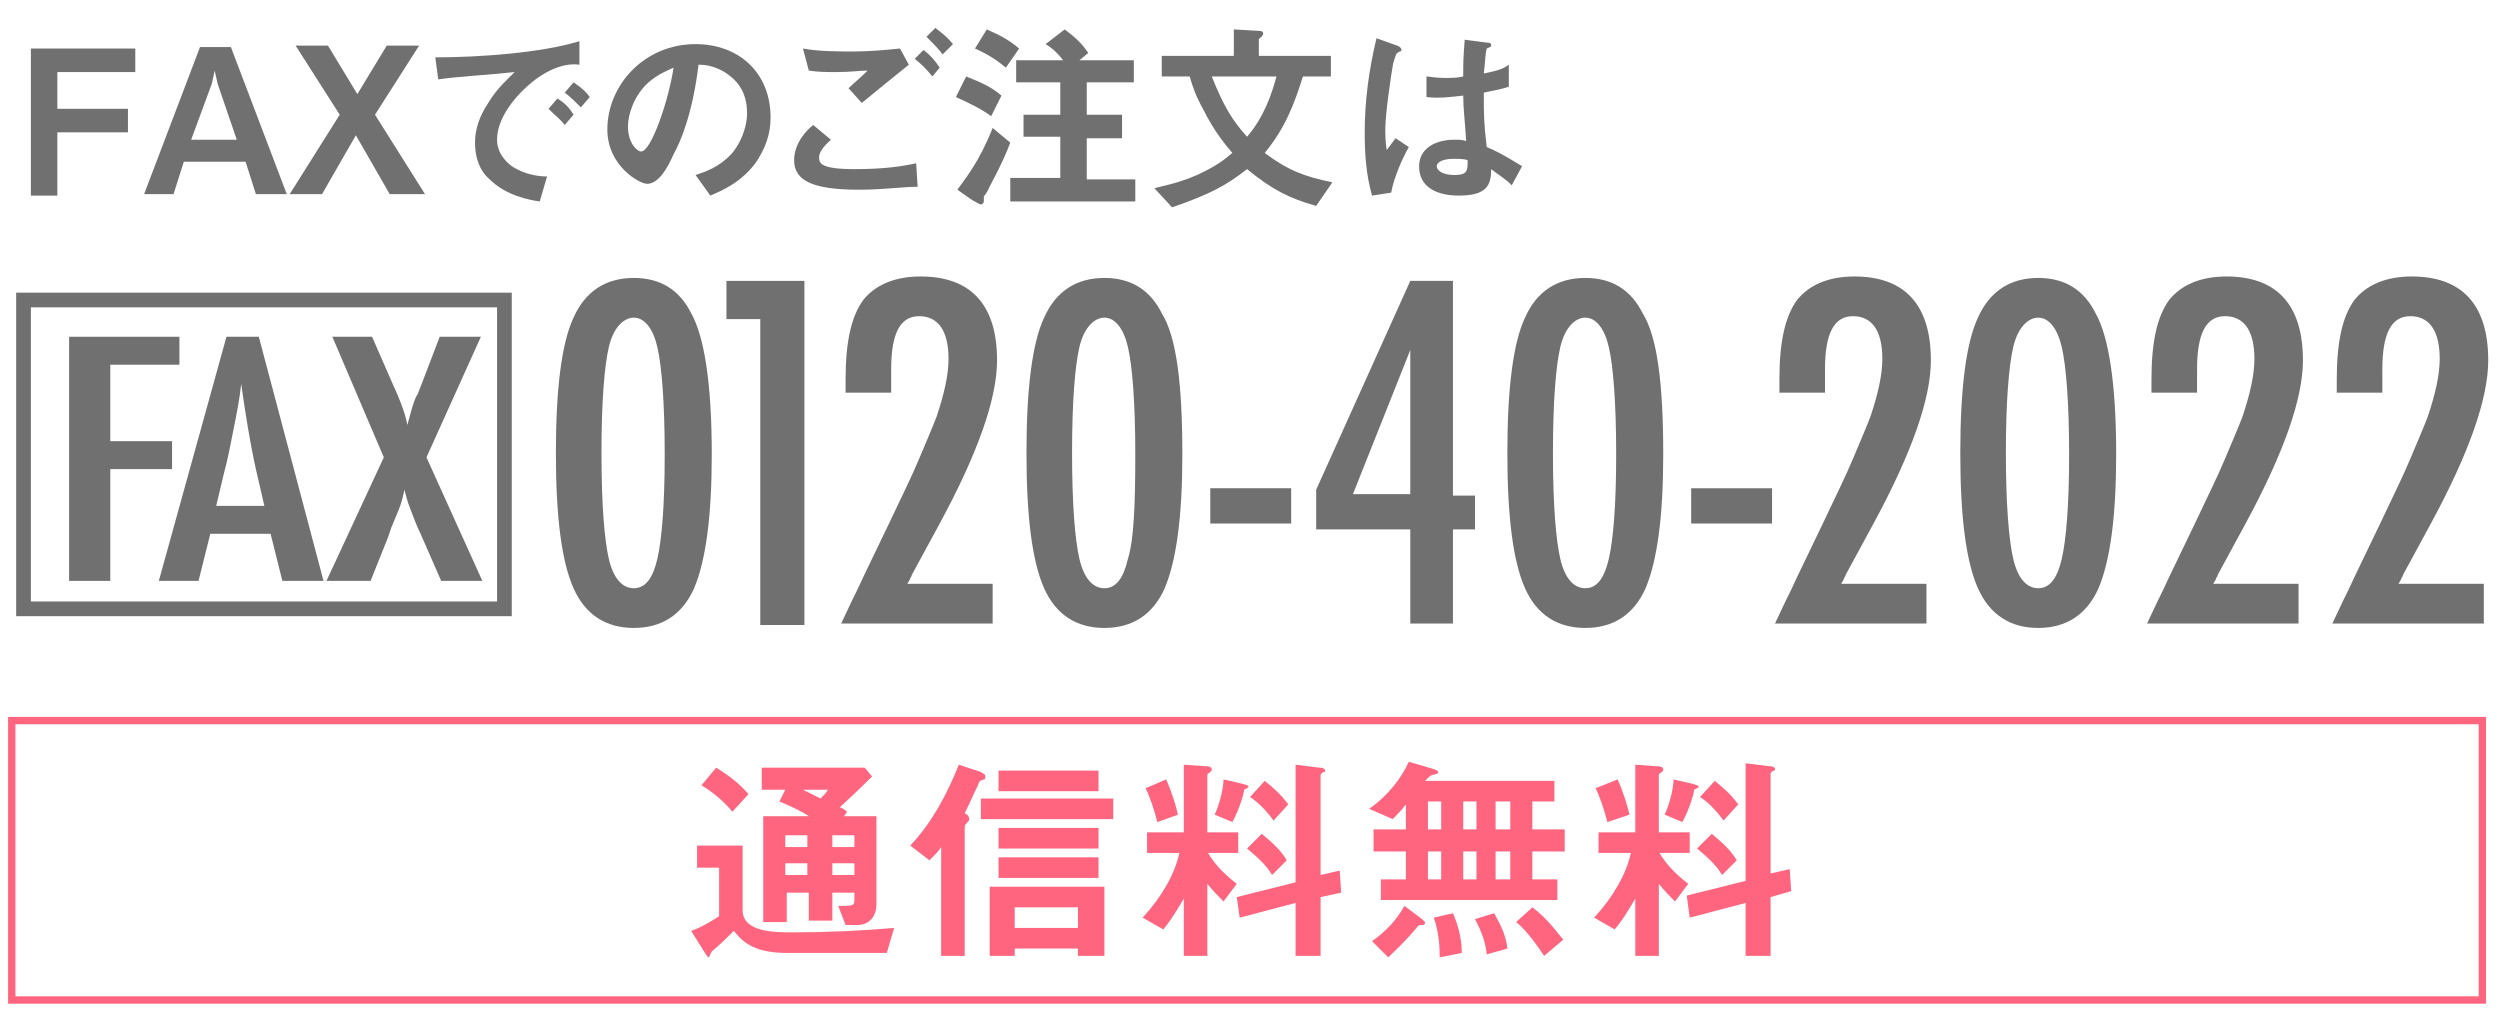
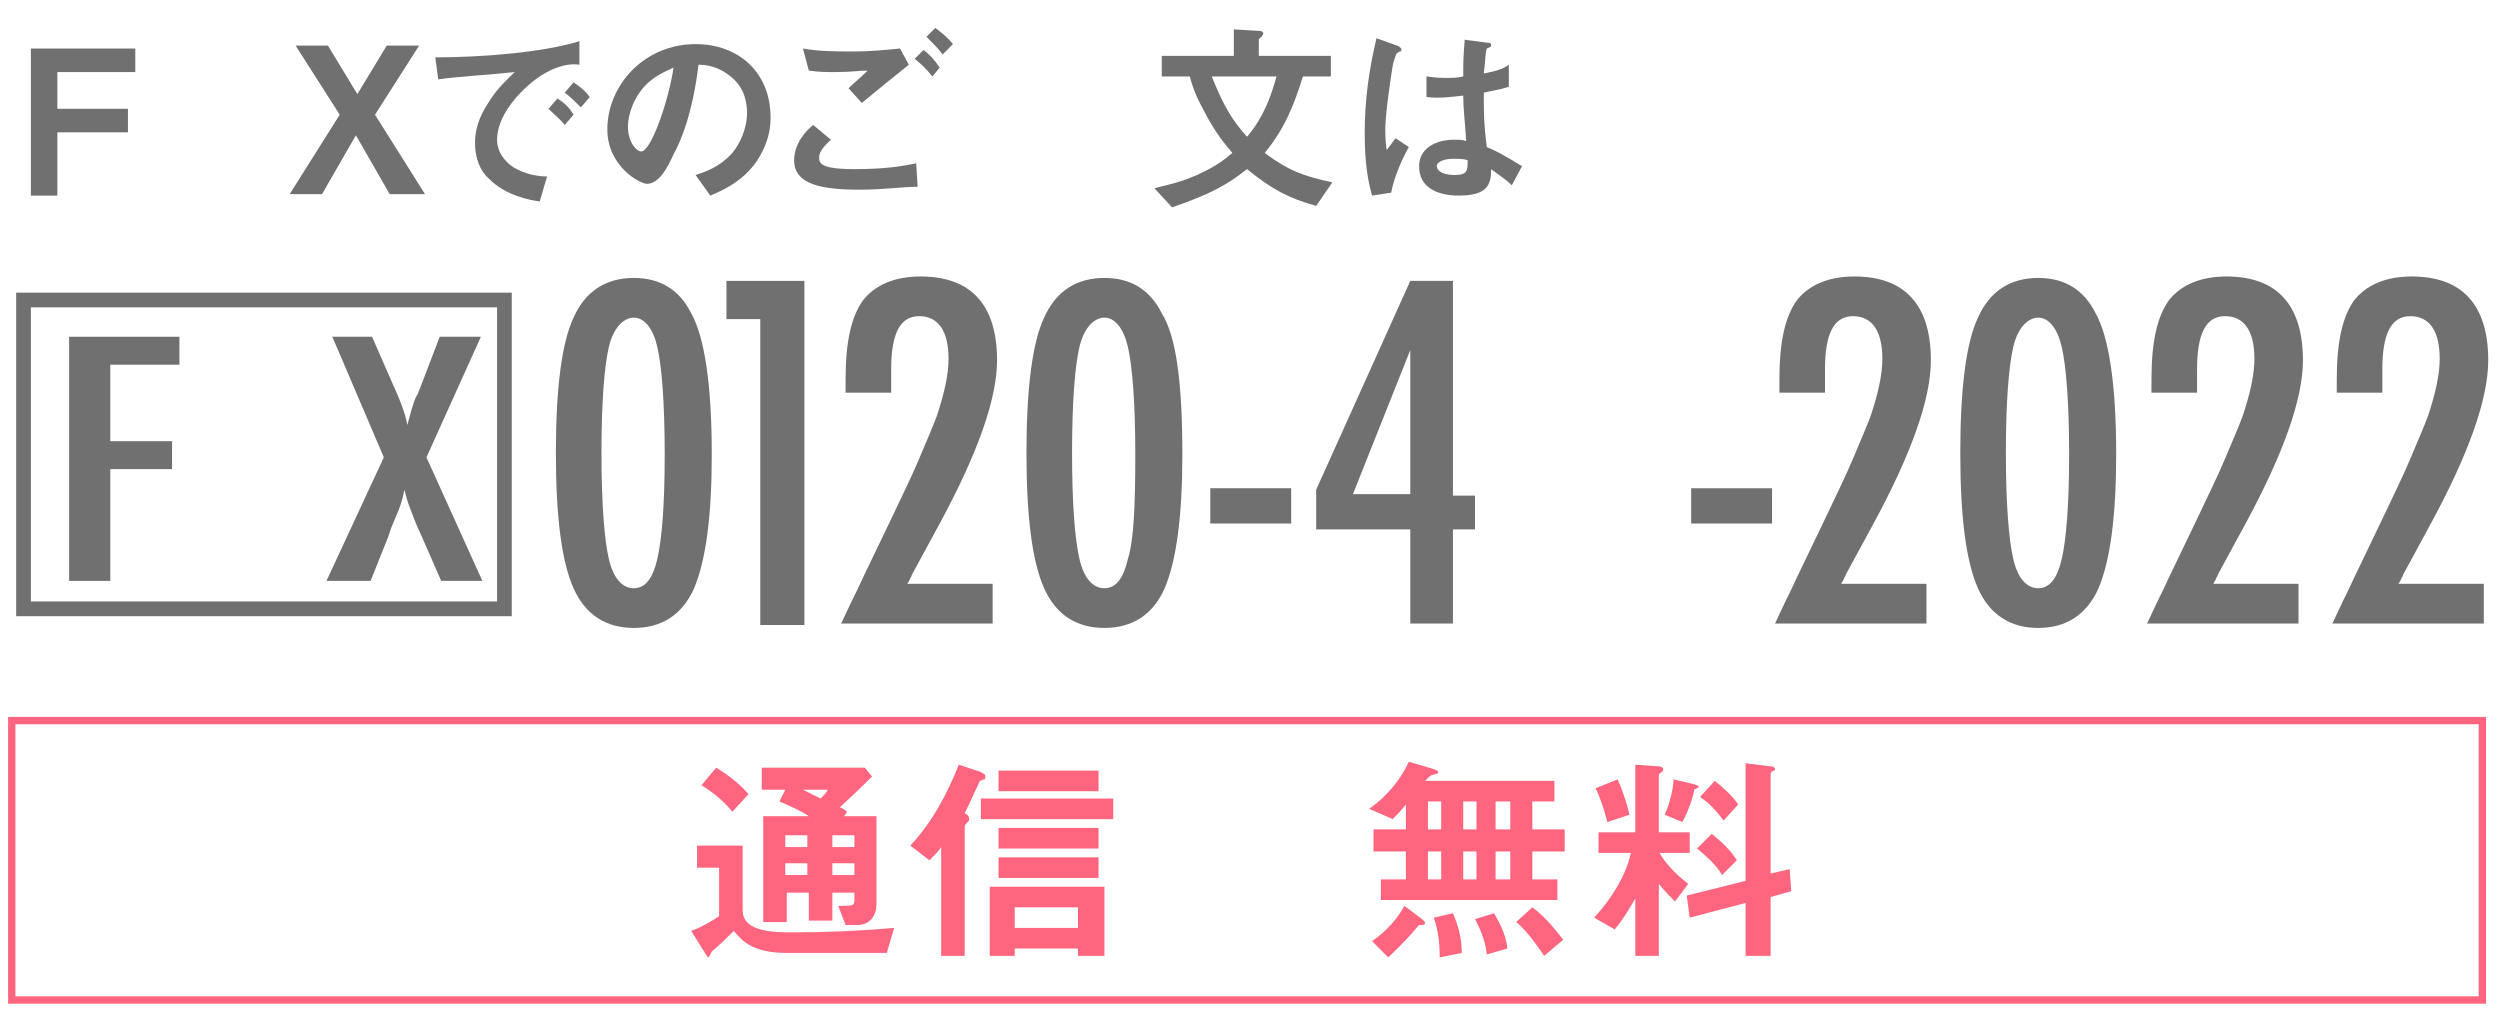
<svg xmlns="http://www.w3.org/2000/svg" version="1.1" x="0px" y="0px" viewBox="0 0 170 70" style="enable-background:new 0 0 170 70;" xml:space="preserve">
  <style type="text/css">
	.st0{fill:#717071;}
	.st1{fill:none;stroke:#FF657E;stroke-width:0.5;stroke-miterlimit:10;}
	.st2{fill:#FF657E;}
</style>
  <g id="レイヤー_1">
</g>
  <g id="TOP">
    <g>
      <g>
        <path class="st0" d="M3.9,4.8v2.6h4.8v1.6H3.9v4.3H2.1v-10h7.1v1.6H3.9z" />
-         <path class="st0" d="M17.4,13.2l-0.7-2.2h-4.2l-0.7,2.2h-2l3.8-10h2.1l3.8,10H17.4z M14.8,5.7l-0.2-0.9l-0.2,0.9L13,9.5h3.1     L14.8,5.7z" />
        <path class="st0" d="M26.5,13.2l-2.3-4l-2.3,4h-2.2l3.4-5.4l-3-4.7h2.2l2,3.3l2-3.3h2.2l-3,4.7l3.4,5.4H26.5z" />
        <path class="st0" d="M35.5,6.2c-1,1-1.7,2.2-1.7,3.3c0,0.9,0.6,1.5,1,1.8c0.9,0.6,1.9,0.7,2.4,0.7l-0.5,1.7     c-0.7-0.1-2.3-0.4-3.4-1.5c-0.7-0.6-1-1.5-1-2.5c0-0.9,0.3-1.8,0.9-2.7c0.6-1,1.3-1.6,1.8-2.1c-1.8,0.2-3.9,0.3-5.2,0.5l-0.2-1.5     c3,0,7.2-0.3,9.8-1.1v1.6C38.8,4.3,37.3,4.4,35.5,6.2z M38.4,8.5c-0.3-0.4-0.6-0.6-1.1-1.1l0.6-0.7c0.5,0.3,0.8,0.6,1.1,1.1     L38.4,8.5z M39.5,7.3c-0.4-0.4-0.7-0.7-1.1-1L39,5.6c0.6,0.4,0.9,0.7,1.1,1L39.5,7.3z" />
        <path class="st0" d="M51.5,10.9c-1,1.5-2.5,2.1-3.2,2.4l-1-1.4c0.6-0.2,1.6-0.5,2.5-1.5c0.8-1,1-2.1,1-2.7c0-0.8-0.2-1.7-1-2.4     c-0.9-0.8-1.8-0.9-2.3-0.9c-0.4,3.3-1.2,5.2-1.7,6.1c-0.4,0.9-1,2-1.8,2c-0.5,0-2.7-1.2-2.7-3.7c0-3,2.5-5.8,6-5.8     c2.9,0,5.1,1.9,5.1,5C52.4,9.2,52,10.1,51.5,10.9z M44.1,5.6c-1,0.9-1.4,2.2-1.4,3c0,1.1,0.6,1.7,0.9,1.7c0.7,0,1.9-3.6,2.2-5.7     C45.4,4.8,44.8,5,44.1,5.6z" />
        <path class="st0" d="M58.4,12.9c-3.1,0-4.4-0.6-4.4-2c0-1.2,0.9-2.1,1.3-2.4l1.2,1c-0.2,0.2-0.8,0.7-0.8,1.2     c0,0.4,0.1,0.8,2.4,0.8c2.1,0,3.3-0.2,4.2-0.4l0.1,1.6C61.4,12.7,60.1,12.9,58.4,12.9z M58.6,7l-0.9-1C58,5.7,58.5,5.3,59,4.8     c-0.6,0-1.1,0.1-2.1,0.1c-0.8,0-1.2,0-1.9-0.1l-0.4-1.5c1.1,0.2,2.3,0.2,3.5,0.2c1,0,2.1-0.1,3.1-0.2l0.6,1.1     C60.8,5.2,59.7,6.1,58.6,7z M63.4,5.2C63,4.7,62.7,4.4,62.2,4l0.6-0.6c0.4,0.3,0.7,0.6,1.1,1.2L63.4,5.2z M64.1,3.7     C63.8,3.3,63.5,3,63,2.5l0.6-0.6c0.4,0.3,0.8,0.6,1.2,1.1L64.1,3.7z" />
-         <path class="st0" d="M67.4,7.9c-0.7-0.5-1.3-0.8-2.4-1.3l0.7-1.4c1,0.4,1.7,0.7,2.4,1.3L67.4,7.9z M67.2,12.9     c-0.2,0.4-0.3,0.4-0.3,0.5c0,0.1,0,0.3,0,0.3c0,0.1-0.1,0.2-0.2,0.2c-0.1,0-0.4-0.2-0.6-0.3l-1-0.7c0.5-0.7,1.5-1.9,2.4-4.2     l1.2,1C68.1,11.3,67.2,12.8,67.2,12.9z M68.4,4.6c-0.6-0.5-1.2-0.9-2.1-1.3L67.1,2c0.9,0.4,1.5,0.7,2.2,1.3L68.4,4.6z M68.7,13.6     v-1.5h3.4V9.3h-2.5V7.8h2.5V5.6h-3V4.1h3.2c-0.4-0.5-0.7-0.8-1.2-1.1L72.4,2c0.8,0.6,1.2,1,1.6,1.6l-0.6,0.5h3.7v1.5h-3.2v2.2     h2.4v1.6h-2.4v2.8h3.3v1.5H68.7z" />
        <path class="st0" d="M89.5,14c-1.8-0.5-3-1.1-4.7-2.5c-1.4,1.1-2.5,1.7-5.1,2.6l-1.2-1.3c0.7-0.2,1.5-0.3,2.9-0.9     c1.3-0.6,1.8-1,2.4-1.5c-0.5-0.6-1.2-1.4-2-3c-0.5-0.9-0.7-1.5-0.9-2.2H79V3.8h4.9V2l1.7,0.1c0.1,0,0.3,0,0.3,0.2     c0,0.1-0.1,0.1-0.1,0.2c0,0-0.2,0.1-0.2,0.2v1.1h4.9v1.4h-1.9c-0.6,1.9-1.2,3.5-2.6,5.2c1.6,1.2,2.7,1.6,4.6,2L89.5,14z      M82.4,5.2c0.8,2,1.4,3,2.4,4.1c1.2-1.4,1.7-3,2-4.1H82.4z" />
        <path class="st0" d="M94.6,13.1l-1.3,0.2c-0.4-1.4-0.5-2.8-0.5-4.3c0-2.2,0.3-4.3,0.8-6.4L95,3.1c0,0,0.3,0.1,0.3,0.3     c0,0,0,0.1-0.1,0.1S95.1,3.6,95,3.6c-0.1,0.1-0.3,0.8-0.3,0.9c-0.1,0.6-0.5,3.2-0.5,4.3c0,0.2,0,0.9,0.1,1.4l0.6-0.8l0.9,0.6     C95.4,10.7,94.8,12,94.6,13.1z M102.8,12.6c-0.5-0.5-0.9-0.7-1.4-1.1c0,1.1-0.3,1.8-2.2,1.8c-0.4,0-2.7,0-2.7-2     c0-1.2,1.1-1.8,2.4-1.8c0.3,0,0.6,0,0.8,0.1c-0.1-1.6-0.2-2.2-0.2-3.1c-0.9,0.1-1.6,0.2-2.5,0.1l0-1.4c0.2,0,0.6,0.1,1.2,0.1     c0.5,0,0.9,0,1.3-0.1c0-1,0-1.2,0.1-2.5l1.5,0.2c0.3,0,0.3,0.1,0.3,0.2c0,0.1-0.1,0.1-0.3,0.2c-0.1,0.3-0.1,0.9-0.2,1.7     c0.4-0.1,1.2-0.2,1.7-0.6v1.5c-0.6,0.2-1.3,0.3-1.7,0.4c0,1.5,0,2.1,0.2,3.7c0.5,0.2,1.1,0.5,2.4,1.3L102.8,12.6z M98.8,10.8     c-0.6,0-1.1,0.2-1.1,0.5c0,0.3,0.4,0.6,1.2,0.6c0.9,0,0.9-0.3,0.9-1C99.6,10.8,99.2,10.8,98.8,10.8z" />
      </g>
    </g>
    <g>
      <g>
        <path class="st0" d="M48.4,30.9c0,4.2-0.4,7.2-1.2,9.1c-0.8,1.8-2.2,2.7-4.1,2.7S39.8,41.8,39,40c-0.8-1.8-1.2-4.8-1.2-9.2     s0.4-7.5,1.2-9.2c0.8-1.8,2.2-2.7,4.1-2.7c1.8,0,3.1,0.8,3.9,2.4C47.9,22.9,48.4,26.1,48.4,30.9z M45.2,30.9c0-3.5-0.2-6-0.5-7.3     c-0.3-1.3-0.9-2-1.6-2s-1.4,0.7-1.7,2c-0.3,1.3-0.5,3.7-0.5,7.2s0.2,5.9,0.5,7.2c0.3,1.3,0.9,2,1.7,2c0.8,0,1.3-0.7,1.6-2     C45,36.7,45.2,34.4,45.2,30.9z" />
        <path class="st0" d="M49.4,19.1h5.3v23.4h-3V21.7h-2.3V19.1z" />
        <path class="st0" d="M60.6,26.7h-3.1l0-0.9c0-2.6,0.4-4.3,1.2-5.4c0.8-1,2.1-1.6,3.9-1.6c3.4,0,5.2,1.9,5.2,5.7     c0,2.6-1.3,6.3-3.9,11.1L62,39.1c0,0,0,0.1-0.1,0.2c0,0.1-0.1,0.2-0.2,0.4h5.8v2.7H57.2c0.2-0.4,0.5-1.1,1.1-2.3     c0.5-1.1,1.3-2.7,2.2-4.6c0.8-1.7,1.5-3.1,2-4.3c0.5-1.2,0.9-2.1,1.2-2.9c0.5-1.5,0.8-2.8,0.8-3.9c0-1.9-0.7-2.9-2-2.9     c-1.3,0-1.9,1.2-1.9,3.6l0,1.3L60.6,26.7z" />
        <path class="st0" d="M80.4,30.9c0,4.2-0.4,7.2-1.2,9.1c-0.8,1.8-2.2,2.7-4.1,2.7s-3.3-0.9-4.1-2.7c-0.8-1.8-1.2-4.8-1.2-9.2     s0.4-7.5,1.2-9.2c0.8-1.8,2.2-2.7,4.1-2.7c1.8,0,3.1,0.8,3.9,2.4C80,22.9,80.4,26.1,80.4,30.9z M77.2,30.9c0-3.5-0.2-6-0.5-7.3     c-0.3-1.3-0.9-2-1.6-2s-1.4,0.7-1.7,2c-0.3,1.3-0.5,3.7-0.5,7.2s0.2,5.9,0.5,7.2c0.3,1.3,0.9,2,1.7,2c0.8,0,1.3-0.7,1.6-2     C77.1,36.7,77.2,34.4,77.2,30.9z" />
        <path class="st0" d="M82.3,33.2h5.5v2.4h-5.5V33.2z" />
        <path class="st0" d="M95.9,19.1h2.9v14.6h1.5V36h-1.5v6.4h-2.9V36h-6.4v-2.7L95.9,19.1z M95.9,33.6v-9.8L92,33.6H95.9z" />
-         <path class="st0" d="M113.1,30.9c0,4.2-0.4,7.2-1.2,9.1c-0.8,1.8-2.2,2.7-4.1,2.7s-3.3-0.9-4.1-2.7c-0.8-1.8-1.2-4.8-1.2-9.2     s0.4-7.5,1.2-9.2c0.8-1.8,2.2-2.7,4.1-2.7c1.8,0,3.1,0.8,3.9,2.4C112.7,22.9,113.1,26.1,113.1,30.9z M109.9,30.9     c0-3.5-0.2-6-0.5-7.3c-0.3-1.3-0.9-2-1.6-2s-1.4,0.7-1.7,2c-0.3,1.3-0.5,3.7-0.5,7.2s0.2,5.9,0.5,7.2c0.3,1.3,0.9,2,1.7,2     c0.8,0,1.3-0.7,1.6-2C109.7,36.7,109.9,34.4,109.9,30.9z" />
        <path class="st0" d="M115,33.2h5.5v2.4H115V33.2z" />
        <path class="st0" d="M124.1,26.7H121l0-0.9c0-2.6,0.4-4.3,1.2-5.4c0.8-1,2.1-1.6,3.9-1.6c3.4,0,5.2,1.9,5.2,5.7     c0,2.6-1.3,6.3-3.9,11.1l-1.9,3.5c0,0,0,0.1-0.1,0.2c0,0.1-0.1,0.2-0.2,0.4h5.8v2.7h-10.3c0.2-0.4,0.5-1.1,1.1-2.3     c0.5-1.1,1.3-2.7,2.2-4.6c0.8-1.7,1.5-3.1,2-4.3c0.5-1.2,0.9-2.1,1.2-2.9c0.5-1.5,0.8-2.8,0.8-3.9c0-1.9-0.7-2.9-2-2.9     c-1.3,0-1.9,1.2-1.9,3.6l0,1.3L124.1,26.7z" />
        <path class="st0" d="M143.9,30.9c0,4.2-0.4,7.2-1.2,9.1c-0.8,1.8-2.2,2.7-4.1,2.7s-3.3-0.9-4.1-2.7c-0.8-1.8-1.2-4.8-1.2-9.2     s0.4-7.5,1.2-9.2c0.8-1.8,2.2-2.7,4.1-2.7c1.8,0,3.1,0.8,3.9,2.4C143.4,22.9,143.9,26.1,143.9,30.9z M140.7,30.9     c0-3.5-0.2-6-0.5-7.3c-0.3-1.3-0.9-2-1.6-2s-1.4,0.7-1.7,2c-0.3,1.3-0.5,3.7-0.5,7.2s0.2,5.9,0.5,7.2c0.3,1.3,0.9,2,1.7,2     c0.8,0,1.3-0.7,1.6-2C140.5,36.7,140.7,34.4,140.7,30.9z" />
        <path class="st0" d="M149.4,26.7h-3.1l0-0.9c0-2.6,0.4-4.3,1.2-5.4c0.8-1,2.1-1.6,3.9-1.6c3.4,0,5.2,1.9,5.2,5.7     c0,2.6-1.3,6.3-3.9,11.1l-1.9,3.5c0,0,0,0.1-0.1,0.2c0,0.1-0.1,0.2-0.2,0.4h5.8v2.7H146c0.2-0.4,0.5-1.1,1.1-2.3     c0.5-1.1,1.3-2.7,2.2-4.6c0.8-1.7,1.5-3.1,2-4.3c0.5-1.2,0.9-2.1,1.2-2.9c0.5-1.5,0.8-2.8,0.8-3.9c0-1.9-0.7-2.9-2-2.9     c-1.3,0-1.9,1.2-1.9,3.6l0,1.3L149.4,26.7z" />
        <path class="st0" d="M162,26.7h-3.1l0-0.9c0-2.6,0.4-4.3,1.2-5.4c0.8-1,2.1-1.6,3.9-1.6c3.4,0,5.2,1.9,5.2,5.7     c0,2.6-1.3,6.3-3.9,11.1l-1.9,3.5c0,0,0,0.1-0.1,0.2c0,0.1-0.1,0.2-0.2,0.4h5.8v2.7h-10.3c0.2-0.4,0.5-1.1,1.1-2.3     c0.5-1.1,1.3-2.7,2.2-4.6c0.8-1.7,1.5-3.1,2-4.3c0.5-1.2,0.9-2.1,1.2-2.9c0.5-1.5,0.8-2.8,0.8-3.9c0-1.9-0.7-2.9-2-2.9     c-1.3,0-1.9,1.2-1.9,3.6l0,1.3L162,26.7z" />
      </g>
    </g>
    <g>
      <g>
        <path class="st0" d="M4.7,22.9h7.5v1.9H7.5v5.2h4.2v1.9H7.5v7.6H4.7V22.9z" />
-         <path class="st0" d="M15.4,22.9h2.2L22,39.5h-2.8l-0.8-3.2h-4.1l-0.8,3.2h-2.7L15.4,22.9z M18,34.5l-0.6-2.6     c-0.4-1.8-0.7-3.7-1-5.8c-0.1,1-0.3,2-0.5,3c-0.2,1-0.4,2.1-0.7,3.2l-0.5,2.1H18z" />
        <path class="st0" d="M22.6,22.9h2.7l1.4,3.2c0.6,1.3,0.9,2.2,1,2.8c0.1-0.4,0.2-0.7,0.3-1.1c0.1-0.3,0.2-0.7,0.4-1l0.2-0.5     l1.3-3.4h2.8L29,31.1l3.8,8.4H30l-1.4-3.2c-0.3-0.6-0.5-1.2-0.7-1.7s-0.3-0.9-0.4-1.3c-0.1,0.5-0.2,0.9-0.4,1.4l-0.5,1.2     l-0.2,0.6l-1.2,3h-3l3.9-8.4L22.6,22.9z" />
      </g>
    </g>
    <rect x="0.8" y="49" class="st1" width="168" height="19" />
    <g>
      <g>
        <path class="st2" d="M60.3,64.8h-6.8c-2.4,0-3.1-0.9-3.6-1.5c-0.5,0.5-0.8,0.8-1.5,1.4c-0.1,0.2-0.2,0.4-0.2,0.4     c-0.1,0-0.1-0.1-0.2-0.2L47,63.3c0.6-0.2,1.3-0.6,1.9-1V59h-1.5v-1.5h3.1v4.4c0,1.5,2.2,1.5,3.4,1.5c2.3,0,4.6-0.1,6.9-0.3     L60.3,64.8z M49.8,55.2c-0.4-0.5-1.1-1.2-2.1-1.8l1-1.2c0.8,0.5,1.5,1,2.2,1.8L49.8,55.2z M58.3,62.9h-0.8L57,61.6     c1,0,1.1,0,1.1-0.4v-0.5h-1.5v1.9h-1.6v-1.9h-1.5v2h-1.6v-7.2H55c-0.6-0.4-1.3-0.7-2-1l0.4-0.8h-1.6v-1.5h7l0.5,0.6     c-0.4,0.4-1,1-2.2,2.1c0.1,0,0.4,0.2,0.5,0.3l-0.2,0.3h2.2v6C59.6,62.2,59.2,62.9,58.3,62.9z M54.9,56.8h-1.5v0.8h1.5V56.8z      M54.9,58.7h-1.5v0.8h1.5V58.7z M54.6,53.7c0.2,0.1,1,0.5,1.2,0.6c0.2-0.2,0.4-0.4,0.5-0.6H54.6z M58.1,56.8h-1.5v0.8h1.5V56.8z      M58.1,58.7h-1.5v0.8h1.5V58.7z" />
        <path class="st2" d="M66.9,53c-0.3,0.1-0.3,0.1-0.4,0.4c-0.4,0.8-0.4,0.9-0.9,1.9c0.2,0.1,0.3,0.2,0.3,0.4c0,0.1,0,0.1-0.1,0.2     c-0.1,0.1-0.2,0.2-0.2,0.3V65H64v-7.4c-0.2,0.3-0.3,0.4-0.8,0.9l-1.3-1c1.5-1.6,2.5-3.5,3.3-5.5l1.5,0.5c0.1,0.1,0.3,0.1,0.3,0.3     C67,52.9,67,53,66.9,53z M66.7,55.7v-1.4h9v1.4H66.7z M73.3,65v-0.5H69V65h-1.7v-4.7h7.8V65H73.3z M67.9,53.8v-1.4h6.8v1.4H67.9z      M67.9,57.7v-1.4h6.8v1.4H67.9z M67.9,59.7v-1.4h6.8v1.4H67.9z M73.3,61.7H69v1.4h4.3V61.7z" />
-         <path class="st2" d="M82.1,57.9c0.5,1,1.6,1.9,2,2.2l-0.9,1.2c-0.3-0.3-0.7-0.7-1.1-1.2v4.9h-1.6v-3.9c-0.3,0.5-0.8,1.4-1.4,2.1     l-1.4-0.8c1.3-1.4,2.2-3,2.5-4.4h-2.2v-1.4h2.5V52l1.4,0.1c0.4,0,0.5,0.1,0.5,0.2c0,0.1,0,0.1-0.1,0.2c-0.1,0.1-0.2,0.1-0.2,0.2     v3.9h2.1v1.4H82.1z M78.7,55.9c-0.2-0.8-0.5-1.7-0.8-2.3l1.4-0.6c0.4,0.9,0.7,1.9,0.8,2.4L78.7,55.9z M84.8,53.6     c-0.2,0.1-0.2,0.1-0.2,0.1c0,0.2-0.3,1.3-0.8,2.2l-1.2-0.5c0.4-0.9,0.6-1.9,0.6-2.4l1.3,0.3c0.3,0.1,0.4,0.1,0.4,0.2     C84.9,53.5,84.8,53.6,84.8,53.6z M89.8,61v4h-1.7v-3.6l-3.8,1L84.1,61l4-1v-8l1.6,0.2c0.3,0,0.4,0.1,0.4,0.2c0,0.1,0,0.1-0.1,0.1     c-0.2,0.1-0.2,0.2-0.2,0.2v6.8l1.3-0.3l0.1,1.5L89.8,61z M86.5,59.5c-0.4-0.7-1.1-1.3-1.7-1.8l1-1c0.6,0.5,1.3,1.1,1.7,1.8     L86.5,59.5z M86.6,55.8c-0.5-0.7-1.1-1.3-1.6-1.6l1-1.1c0.5,0.4,1.1,0.9,1.6,1.6L86.6,55.8z" />
        <path class="st2" d="M104.2,57.9v1.9h1.7v1.4h-12v-1.4h1.7v-1.9h-2.2v-1.5h2.2v-1.7c-0.3,0.4-0.6,0.7-0.9,1L93.1,55     c1.3-0.9,2.2-2.1,2.7-3.2l1.7,0.5c0,0,0.3,0.1,0.3,0.2c0,0.1,0,0.1-0.4,0.2c-0.1,0-0.2,0.1-0.5,0.4h8.8v1.4h-1.5v1.9h2.2v1.5     H104.2z M96.7,62.9c-0.2,0-0.2,0-0.3,0.1c-0.9,1.1-1.7,1.8-2,2.1L93.3,64c1-0.7,1.7-1.5,2.2-2.4l1.2,0.9c0.1,0.1,0.2,0.2,0.2,0.2     C96.9,62.9,96.8,62.9,96.7,62.9z M98,54.5h-0.9v1.9H98V54.5z M98,57.9h-0.9v1.9H98V57.9z M97.9,65.1c0-1-0.1-1.8-0.4-2.7l1.3-0.3     c0.3,0.7,0.6,1.6,0.6,2.7L97.9,65.1z M100.4,54.5h-0.9v1.9h0.9V54.5z M100.4,57.9h-0.9v1.9h0.9V57.9z M101.1,64.9     c-0.1-1.1-0.6-2-0.8-2.4l1.3-0.4c0.2,0.4,0.8,1.3,0.9,2.4L101.1,64.9z M102.7,54.5h-1v1.9h1V54.5z M102.7,57.9h-1v1.9h1V57.9z      M105,65c-0.8-1.2-1.4-1.9-1.9-2.3l1.1-1c0.8,0.6,1.4,1.3,2.1,2.2L105,65z" />
        <path class="st2" d="M112.8,57.9c0.5,1,1.6,1.9,2,2.2l-0.9,1.2c-0.3-0.3-0.7-0.7-1.1-1.2v4.9h-1.6v-3.9c-0.3,0.5-0.8,1.4-1.4,2.1     l-1.4-0.8c1.3-1.4,2.2-3,2.5-4.4h-2.2v-1.4h2.5V52l1.4,0.1c0.4,0,0.5,0.1,0.5,0.2c0,0.1,0,0.1-0.1,0.2c-0.1,0.1-0.2,0.1-0.2,0.2     v3.9h2.1v1.4H112.8z M109.3,55.9c-0.2-0.8-0.5-1.7-0.8-2.3L110,53c0.4,0.9,0.7,1.9,0.8,2.4L109.3,55.9z M115.4,53.6     c-0.2,0.1-0.2,0.1-0.2,0.1c0,0.2-0.3,1.3-0.8,2.2l-1.2-0.5c0.4-0.9,0.6-1.9,0.6-2.4l1.3,0.3c0.3,0.1,0.4,0.1,0.4,0.2     C115.6,53.5,115.4,53.6,115.4,53.6z M120.4,61v4h-1.7v-3.6l-3.8,1l-0.2-1.5l4-1v-8l1.6,0.2c0.3,0,0.4,0.1,0.4,0.2     c0,0.1,0,0.1-0.1,0.1c-0.2,0.1-0.2,0.2-0.2,0.2v6.8l1.3-0.3l0.1,1.5L120.4,61z M117.1,59.5c-0.4-0.7-1.1-1.3-1.7-1.8l1-1     c0.6,0.5,1.3,1.1,1.7,1.8L117.1,59.5z M117.2,55.8c-0.5-0.7-1.1-1.3-1.6-1.6l1-1.1c0.5,0.4,1.1,0.9,1.6,1.6L117.2,55.8z" />
      </g>
    </g>
    <g>
      <g>
        <g>
          <g>
            <g>
              <path class="st0" d="M33.8,20.9v20H2.1v-20H33.8 M34.8,19.9H1.1v22h33.7V19.9L34.8,19.9z" />
            </g>
          </g>
        </g>
      </g>
    </g>
  </g>
</svg>